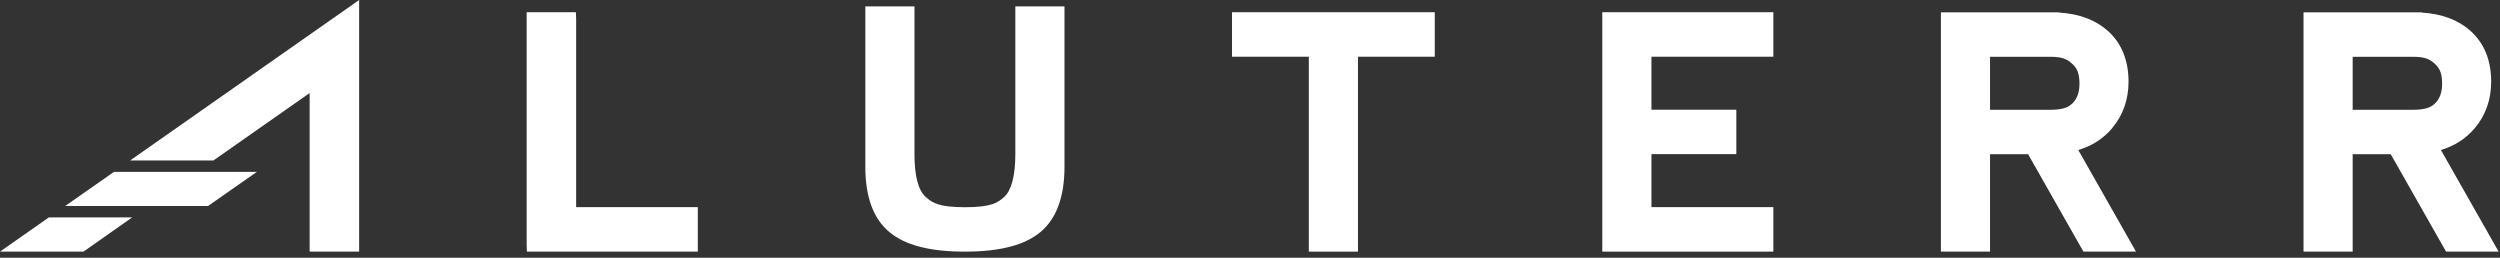
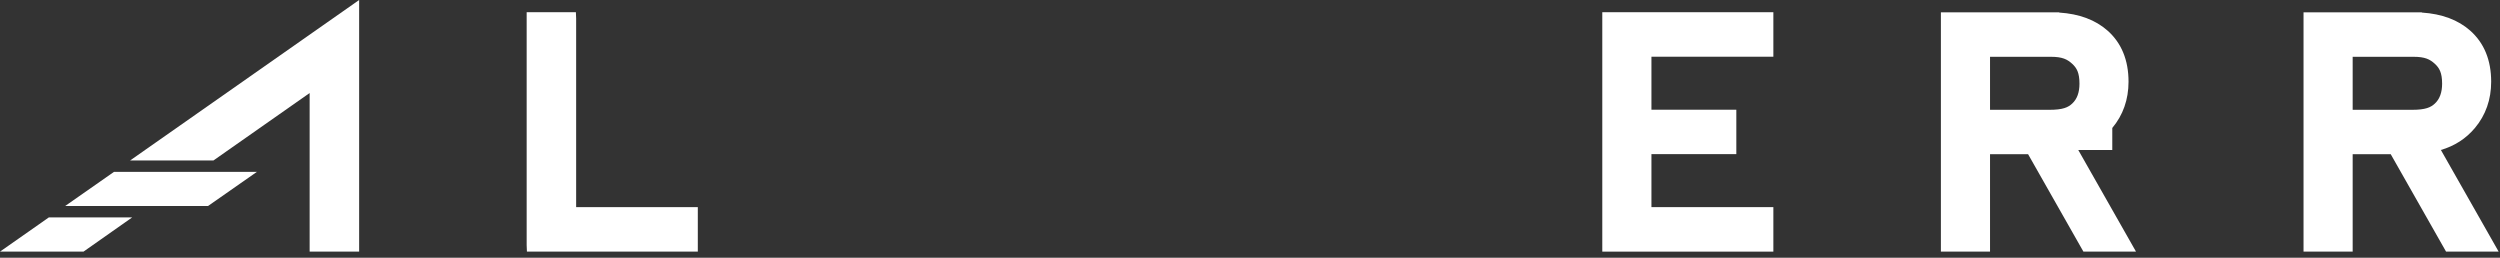
<svg xmlns="http://www.w3.org/2000/svg" width="194" height="20" viewBox="0 0 194 20" fill="none">
  <rect x="0" y="0" width="194" height="20" fill="#333333" stroke="none" />
  <path d="M3.794 16.868L0 19.526H6.48L10.261 16.868H3.794Z" fill="white" />
  <path d="M8.847 13.336L5.054 15.987H16.141L19.935 13.336H8.847Z" fill="white" />
  <path d="M10.094 12.454H16.561L24.028 7.219V19.526H27.869V0L10.094 12.454Z" fill="white" />
  <path d="M44.709 1.442L44.689 0.948H40.869V19.032L40.889 19.526H54.15V16.073H44.709V1.442Z" fill="white" />
-   <path d="M78.79 11.973C78.79 13.623 78.49 14.765 77.93 15.279C77.417 15.746 76.897 16.08 74.877 16.08C72.856 16.08 72.35 15.746 71.83 15.279C71.256 14.758 70.963 13.643 70.963 11.973V0.494H67.15V12.968C67.15 15.279 67.776 16.975 69.01 18.003C70.236 19.032 72.156 19.526 74.877 19.526C77.597 19.526 79.517 19.025 80.744 18.003C81.977 16.968 82.604 15.272 82.604 12.968V0.494H78.79V11.967V11.973Z" fill="white" />
-   <path d="M95.604 4.401H101.564V19.526H105.378V4.401H111.338V0.948H95.604V4.401Z" fill="white" />
  <path d="M124.338 19.526H137.613V16.073H128.152V11.96H134.739V8.514H128.152V4.401H137.613V0.948H124.338V19.526Z" fill="white" />
-   <path d="M163.913 9.93C164.747 8.935 165.174 7.726 165.174 6.337C165.174 4.668 164.627 3.332 163.547 2.377C162.607 1.543 161.347 1.075 159.793 0.975V0.955H150.613V19.526H154.426V11.967H157.38L161.673 19.526H165.754L161.273 11.639C162.333 11.332 163.22 10.758 163.92 9.93H163.913ZM161.367 6.497C161.367 7.172 161.18 7.686 160.807 8.033C160.487 8.334 160.08 8.521 159.04 8.521H154.426V4.407H159.146C160.04 4.407 160.42 4.601 160.807 4.955C161.153 5.275 161.367 5.643 161.367 6.497Z" fill="white" />
+   <path d="M163.913 9.93C164.747 8.935 165.174 7.726 165.174 6.337C165.174 4.668 164.627 3.332 163.547 2.377C162.607 1.543 161.347 1.075 159.793 0.975V0.955H150.613V19.526H154.426V11.967H157.38L161.673 19.526H165.754L161.273 11.639H163.913ZM161.367 6.497C161.367 7.172 161.18 7.686 160.807 8.033C160.487 8.334 160.08 8.521 159.04 8.521H154.426V4.407H159.146C160.04 4.407 160.42 4.601 160.807 4.955C161.153 5.275 161.367 5.643 161.367 6.497Z" fill="white" />
  <path d="M189.408 11.639C190.468 11.332 191.361 10.758 192.055 9.93C192.888 8.935 193.315 7.726 193.315 6.337C193.315 4.668 192.768 3.332 191.688 2.377C190.748 1.543 189.488 1.075 187.934 0.975V0.955H178.754V19.526H182.567V11.967H185.521L189.814 19.526H193.895L189.414 11.639H189.408ZM189.508 6.497C189.508 7.172 189.321 7.686 188.948 8.033C188.628 8.334 188.221 8.521 187.181 8.521H182.567V4.407H187.288C188.181 4.407 188.561 4.601 188.948 4.955C189.294 5.275 189.508 5.643 189.508 6.497Z" fill="white" />
</svg>